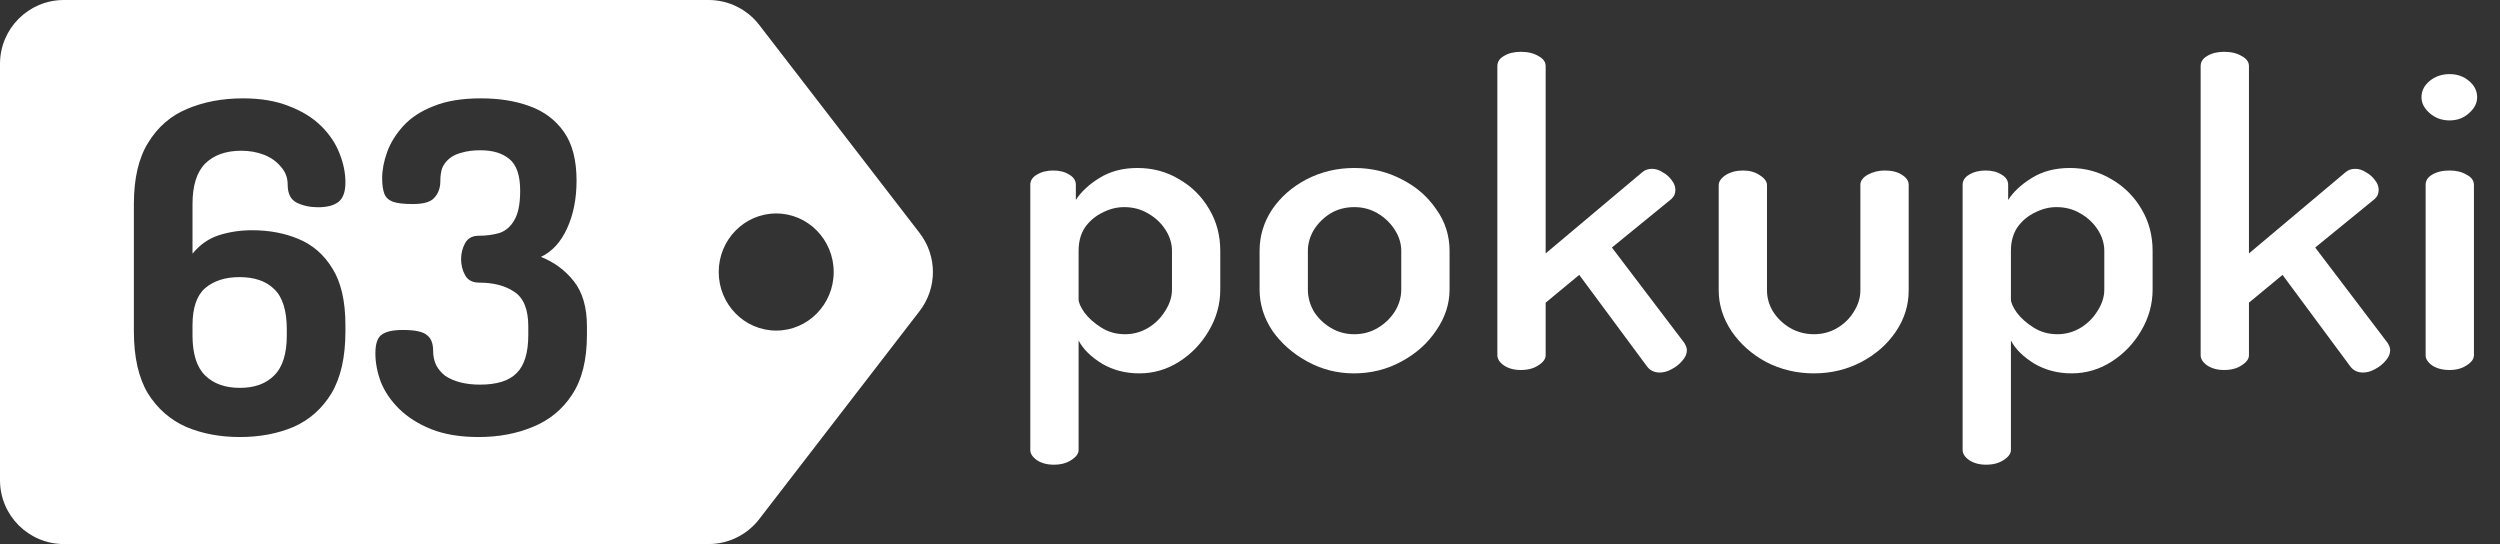
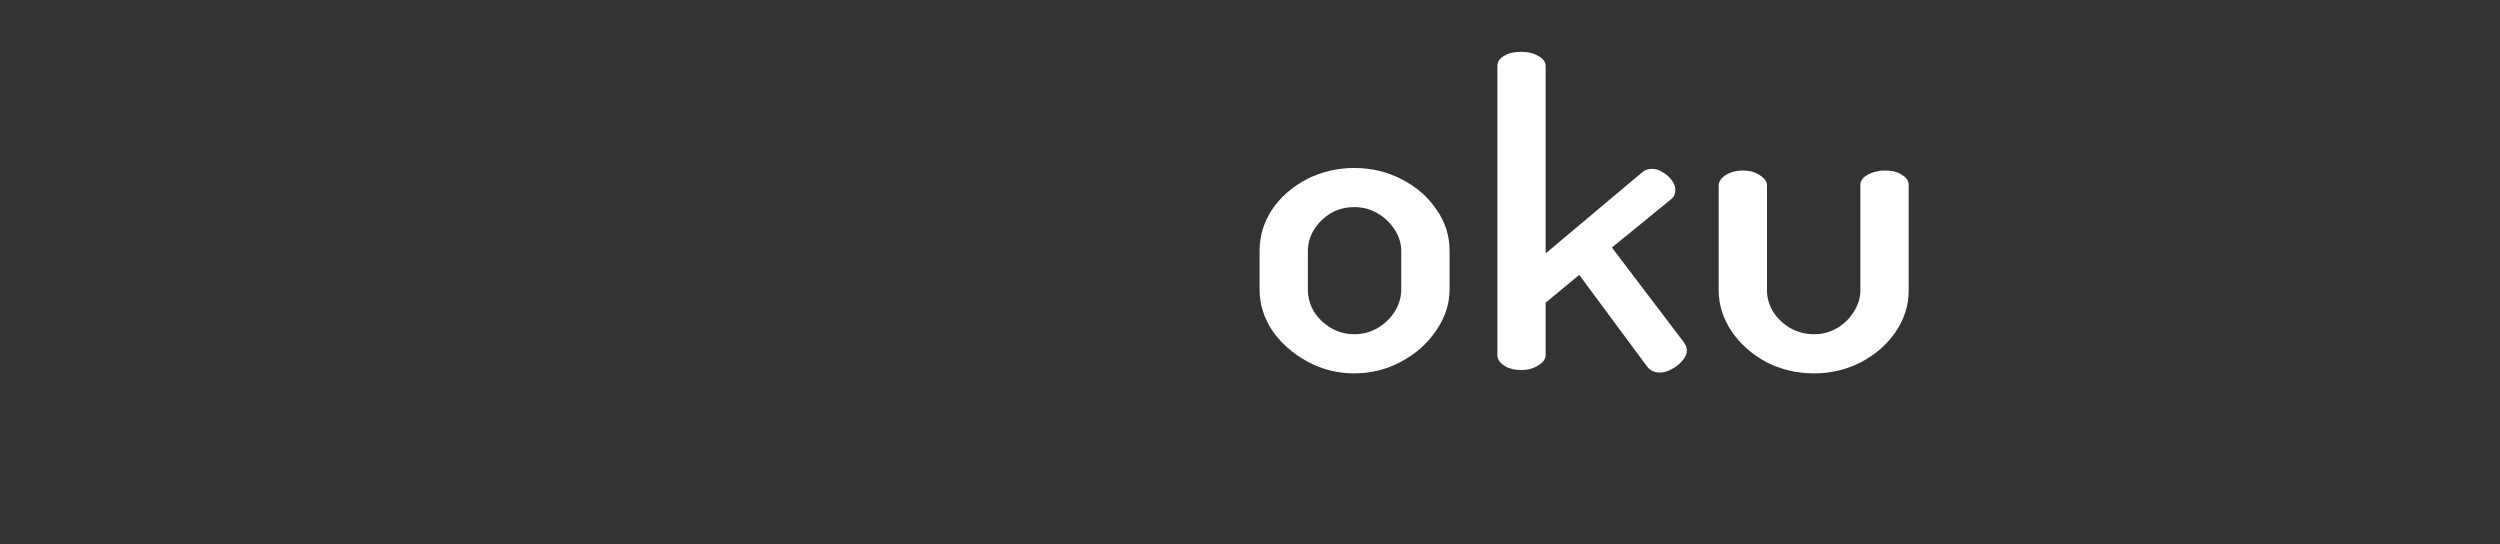
<svg xmlns="http://www.w3.org/2000/svg" width="193" height="42" viewBox="0 0 193 42" fill="none">
  <rect x="0" y="0" width="193" height="42" fill="#333333" stroke="none" />
-   <path fill-rule="evenodd" clip-rule="evenodd" d="M0 4.931C0 2.208 2.208 0 4.931 0H54.704C56.233 0 57.676 0.71 58.61 1.921L70.996 17.989C72.363 19.764 72.363 22.236 70.996 24.011L58.61 40.079C57.676 41.291 56.233 42 54.704 42H4.931C2.208 42 0 39.792 0 37.069V4.931ZM18.518 33.739C16.986 33.739 15.605 33.478 14.374 32.958C13.144 32.414 12.157 31.551 11.415 30.368C10.695 29.162 10.335 27.566 10.335 25.579V15.752C10.335 13.765 10.707 12.181 11.449 10.998C12.192 9.792 13.191 8.929 14.444 8.409C15.721 7.865 17.16 7.593 18.762 7.593C20.132 7.593 21.316 7.794 22.314 8.196C23.312 8.574 24.136 9.083 24.786 9.721C25.436 10.36 25.912 11.069 26.214 11.85C26.516 12.607 26.667 13.352 26.667 14.085C26.667 14.794 26.492 15.291 26.144 15.575C25.796 15.859 25.262 16 24.543 16C23.939 16 23.393 15.882 22.906 15.646C22.442 15.409 22.209 14.948 22.209 14.262C22.209 13.718 22.035 13.257 21.687 12.879C21.362 12.476 20.933 12.169 20.399 11.956C19.865 11.743 19.273 11.637 18.623 11.637C17.439 11.637 16.51 11.968 15.837 12.63C15.187 13.293 14.862 14.333 14.862 15.752V19.584C15.419 18.898 16.092 18.425 16.882 18.165C17.694 17.904 18.553 17.774 19.459 17.774C20.782 17.774 21.977 17.999 23.045 18.448C24.136 18.898 25.007 19.655 25.657 20.719C26.33 21.783 26.667 23.25 26.667 25.118V25.579C26.667 27.566 26.307 29.162 25.587 30.368C24.867 31.551 23.892 32.414 22.662 32.958C21.432 33.478 20.05 33.739 18.518 33.739ZM18.518 29.943C19.656 29.943 20.538 29.623 21.165 28.985C21.815 28.346 22.14 27.317 22.14 25.898V25.437C22.14 23.971 21.815 22.93 21.165 22.315C20.538 21.7 19.644 21.393 18.483 21.393C17.392 21.393 16.51 21.677 15.837 22.244C15.187 22.812 14.862 23.77 14.862 25.118V25.898C14.862 27.317 15.187 28.346 15.837 28.985C16.487 29.623 17.381 29.943 18.518 29.943ZM36.954 33.739C35.538 33.739 34.319 33.538 33.297 33.136C32.299 32.733 31.475 32.213 30.825 31.575C30.175 30.936 29.699 30.238 29.397 29.482C29.119 28.725 28.98 27.991 28.98 27.282C28.98 26.573 29.13 26.099 29.432 25.863C29.757 25.603 30.314 25.473 31.104 25.473C32.032 25.473 32.648 25.603 32.949 25.863C33.274 26.099 33.437 26.502 33.437 27.069C33.437 27.495 33.518 27.873 33.681 28.204C33.843 28.512 34.075 28.784 34.377 29.02C34.702 29.233 35.085 29.399 35.526 29.517C35.99 29.635 36.501 29.694 37.058 29.694C38.358 29.694 39.298 29.399 39.879 28.808C40.482 28.216 40.784 27.235 40.784 25.863V25.189C40.784 23.888 40.424 23.001 39.705 22.528C39.008 22.055 38.103 21.819 36.989 21.819C36.478 21.819 36.118 21.629 35.909 21.251C35.7 20.873 35.596 20.459 35.596 20.009C35.596 19.56 35.7 19.146 35.909 18.768C36.118 18.389 36.466 18.2 36.954 18.2C37.534 18.2 38.068 18.129 38.556 17.987C39.043 17.822 39.426 17.491 39.705 16.994C40.007 16.497 40.157 15.74 40.157 14.723C40.157 13.541 39.879 12.725 39.322 12.275C38.788 11.826 38.045 11.601 37.093 11.601C36.536 11.601 36.06 11.661 35.665 11.779C35.271 11.873 34.946 12.027 34.69 12.24C34.435 12.453 34.249 12.701 34.133 12.985C34.04 13.269 33.994 13.6 33.994 13.978C33.994 14.499 33.843 14.924 33.541 15.255C33.263 15.587 32.706 15.752 31.87 15.752C31.173 15.752 30.663 15.693 30.338 15.575C30.013 15.457 29.792 15.255 29.676 14.972C29.56 14.664 29.502 14.262 29.502 13.765C29.502 13.127 29.63 12.453 29.885 11.743C30.14 11.034 30.558 10.36 31.139 9.721C31.719 9.083 32.497 8.574 33.472 8.196C34.447 7.794 35.665 7.593 37.128 7.593C38.544 7.593 39.798 7.794 40.889 8.196C42.003 8.598 42.885 9.26 43.535 10.182C44.185 11.105 44.51 12.358 44.51 13.943C44.51 15.338 44.266 16.568 43.779 17.632C43.291 18.697 42.618 19.43 41.759 19.832C42.781 20.234 43.628 20.861 44.301 21.712C44.974 22.564 45.311 23.723 45.311 25.189V25.863C45.311 27.779 44.928 29.316 44.162 30.475C43.419 31.61 42.409 32.438 41.132 32.958C39.879 33.478 38.486 33.739 36.954 33.739ZM59.923 25.521C62.374 25.521 64.361 23.497 64.361 21C64.361 18.503 62.374 16.479 59.923 16.479C57.472 16.479 55.485 18.503 55.485 21C55.485 23.497 57.472 25.521 59.923 25.521Z" fill="white" />
-   <path d="M81.35 35.874C80.829 35.874 80.391 35.755 80.036 35.517C79.705 35.279 79.539 35.019 79.539 34.737V14.267C79.539 13.943 79.705 13.682 80.036 13.488C80.391 13.271 80.817 13.163 81.315 13.163C81.812 13.163 82.226 13.271 82.558 13.488C82.889 13.682 83.055 13.943 83.055 14.267V15.437C83.457 14.809 84.061 14.246 84.866 13.748C85.694 13.228 86.677 12.968 87.813 12.968C88.997 12.968 90.074 13.26 91.045 13.845C92.015 14.408 92.785 15.177 93.353 16.152C93.921 17.105 94.205 18.177 94.205 19.369V22.358C94.205 23.484 93.909 24.546 93.317 25.542C92.749 26.517 91.992 27.307 91.045 27.914C90.098 28.52 89.068 28.824 87.955 28.824C86.89 28.824 85.931 28.575 85.079 28.076C84.227 27.556 83.623 26.961 83.268 26.289V34.737C83.268 35.019 83.078 35.279 82.7 35.517C82.344 35.755 81.895 35.874 81.35 35.874ZM86.854 25.802C87.494 25.802 88.085 25.64 88.63 25.314C89.174 24.99 89.612 24.556 89.944 24.015C90.299 23.473 90.477 22.921 90.477 22.358V19.369C90.477 18.805 90.311 18.264 89.979 17.744C89.648 17.224 89.198 16.802 88.63 16.477C88.085 16.152 87.47 15.989 86.783 15.989C86.215 15.989 85.659 16.13 85.114 16.412C84.57 16.672 84.12 17.051 83.765 17.549C83.433 18.047 83.268 18.654 83.268 19.369V23.105C83.268 23.365 83.422 23.712 83.729 24.145C84.037 24.556 84.463 24.936 85.008 25.282C85.552 25.629 86.168 25.802 86.854 25.802Z" fill="white" />
  <path d="M104.52 28.824C103.241 28.824 102.046 28.52 100.933 27.914C99.82 27.307 98.921 26.517 98.234 25.542C97.571 24.546 97.24 23.484 97.24 22.358V19.369C97.24 18.221 97.559 17.159 98.199 16.184C98.861 15.21 99.749 14.43 100.862 13.845C101.998 13.26 103.229 12.968 104.555 12.968C105.881 12.968 107.1 13.26 108.213 13.845C109.325 14.408 110.213 15.177 110.876 16.152C111.563 17.105 111.906 18.177 111.906 19.369V22.358C111.906 23.462 111.563 24.513 110.876 25.509C110.213 26.506 109.314 27.307 108.177 27.914C107.065 28.52 105.845 28.824 104.52 28.824ZM104.555 25.802C105.218 25.802 105.822 25.64 106.366 25.314C106.911 24.99 107.349 24.567 107.68 24.047C108.012 23.506 108.177 22.943 108.177 22.358V19.369C108.177 18.805 108.012 18.264 107.68 17.744C107.349 17.224 106.911 16.802 106.366 16.477C105.822 16.152 105.218 15.989 104.555 15.989C103.869 15.989 103.253 16.152 102.708 16.477C102.188 16.802 101.762 17.224 101.43 17.744C101.122 18.264 100.968 18.805 100.968 19.369V22.358C100.968 22.943 101.122 23.506 101.43 24.047C101.762 24.567 102.199 24.99 102.744 25.314C103.289 25.64 103.892 25.802 104.555 25.802Z" fill="white" />
  <path d="M117.407 28.564C116.887 28.564 116.449 28.445 116.093 28.206C115.762 27.968 115.596 27.708 115.596 27.427V5.105C115.596 4.78 115.762 4.52 116.093 4.325C116.449 4.108 116.887 4 117.407 4C117.952 4 118.402 4.108 118.757 4.325C119.136 4.52 119.325 4.78 119.325 5.105V19.564L126.747 13.325C126.96 13.13 127.22 13.033 127.528 13.033C127.812 13.033 128.084 13.119 128.345 13.293C128.629 13.444 128.866 13.65 129.055 13.91C129.244 14.148 129.339 14.397 129.339 14.657C129.339 14.787 129.315 14.917 129.268 15.047C129.221 15.155 129.138 15.264 129.02 15.372L124.439 19.109L130.014 26.452C130.156 26.668 130.227 26.863 130.227 27.037C130.227 27.318 130.109 27.589 129.872 27.849C129.659 28.109 129.387 28.325 129.055 28.499C128.747 28.672 128.44 28.759 128.132 28.759C127.706 28.759 127.374 28.596 127.137 28.271L121.917 21.221L119.325 23.365V27.427C119.325 27.708 119.136 27.968 118.757 28.206C118.402 28.445 117.952 28.564 117.407 28.564Z" fill="white" />
  <path d="M140.034 28.824C138.709 28.824 137.478 28.531 136.341 27.946C135.229 27.34 134.341 26.549 133.678 25.575C133.015 24.578 132.684 23.527 132.684 22.423V14.3C132.684 14.018 132.861 13.758 133.216 13.52C133.595 13.282 134.045 13.163 134.566 13.163C135.063 13.163 135.489 13.282 135.844 13.52C136.223 13.758 136.412 14.018 136.412 14.3V22.423C136.412 22.986 136.566 23.527 136.874 24.047C137.205 24.567 137.643 24.99 138.188 25.314C138.756 25.64 139.372 25.802 140.034 25.802C140.697 25.802 141.301 25.64 141.845 25.314C142.39 24.99 142.816 24.567 143.124 24.047C143.455 23.527 143.621 22.986 143.621 22.423V14.267C143.621 13.964 143.81 13.704 144.189 13.488C144.592 13.271 145.03 13.163 145.503 13.163C146.048 13.163 146.486 13.271 146.817 13.488C147.172 13.704 147.35 13.964 147.35 14.267V22.423C147.35 23.571 147.018 24.632 146.355 25.607C145.693 26.582 144.805 27.361 143.692 27.946C142.579 28.531 141.36 28.824 140.034 28.824Z" fill="white" />
-   <path d="M153.326 35.874C152.805 35.874 152.367 35.755 152.012 35.517C151.681 35.279 151.515 35.019 151.515 34.737V14.267C151.515 13.943 151.681 13.682 152.012 13.488C152.367 13.271 152.793 13.163 153.29 13.163C153.788 13.163 154.202 13.271 154.533 13.488C154.865 13.682 155.03 13.943 155.03 14.267V15.437C155.433 14.809 156.037 14.246 156.841 13.748C157.67 13.228 158.653 12.968 159.789 12.968C160.973 12.968 162.05 13.26 163.02 13.845C163.991 14.408 164.761 15.177 165.329 16.152C165.897 17.105 166.181 18.177 166.181 19.369V22.358C166.181 23.484 165.885 24.546 165.293 25.542C164.725 26.517 163.967 27.307 163.02 27.914C162.073 28.52 161.044 28.824 159.931 28.824C158.866 28.824 157.907 28.575 157.055 28.076C156.202 27.556 155.599 26.961 155.243 26.289V34.737C155.243 35.019 155.054 35.279 154.675 35.517C154.32 35.755 153.87 35.874 153.326 35.874ZM158.83 25.802C159.469 25.802 160.061 25.64 160.606 25.314C161.15 24.99 161.588 24.556 161.92 24.015C162.275 23.473 162.452 22.921 162.452 22.358V19.369C162.452 18.805 162.287 18.264 161.955 17.744C161.624 17.224 161.174 16.802 160.606 16.477C160.061 16.152 159.446 15.989 158.759 15.989C158.191 15.989 157.635 16.13 157.09 16.412C156.546 16.672 156.096 17.051 155.741 17.549C155.409 18.047 155.243 18.654 155.243 19.369V23.105C155.243 23.365 155.397 23.712 155.705 24.145C156.013 24.556 156.439 24.936 156.984 25.282C157.528 25.629 158.144 25.802 158.83 25.802Z" fill="white" />
-   <path d="M171.701 28.564C171.18 28.564 170.742 28.445 170.387 28.206C170.056 27.968 169.89 27.708 169.89 27.427V5.105C169.89 4.78 170.056 4.52 170.387 4.325C170.742 4.108 171.18 4 171.701 4C172.246 4 172.696 4.108 173.051 4.325C173.429 4.52 173.619 4.78 173.619 5.105V19.564L181.041 13.325C181.254 13.13 181.514 13.033 181.822 13.033C182.106 13.033 182.378 13.119 182.639 13.293C182.923 13.444 183.16 13.65 183.349 13.91C183.538 14.148 183.633 14.397 183.633 14.657C183.633 14.787 183.609 14.917 183.562 15.047C183.515 15.155 183.432 15.264 183.313 15.372L178.733 19.109L184.308 26.452C184.45 26.668 184.521 26.863 184.521 27.037C184.521 27.318 184.403 27.589 184.166 27.849C183.953 28.109 183.68 28.325 183.349 28.499C183.041 28.672 182.733 28.759 182.426 28.759C182 28.759 181.668 28.596 181.431 28.271L176.211 21.221L173.619 23.365V27.427C173.619 27.708 173.429 27.968 173.051 28.206C172.696 28.445 172.246 28.564 171.701 28.564Z" fill="white" />
-   <path d="M189.106 9.296C188.514 9.296 188.005 9.112 187.579 8.744C187.153 8.376 186.939 7.964 186.939 7.509C186.939 7.011 187.153 6.589 187.579 6.242C188.005 5.895 188.514 5.722 189.106 5.722C189.698 5.722 190.195 5.895 190.597 6.242C191.023 6.589 191.236 7.011 191.236 7.509C191.236 7.964 191.023 8.376 190.597 8.744C190.195 9.112 189.698 9.296 189.106 9.296ZM189.106 28.564C188.561 28.564 188.111 28.445 187.756 28.206C187.425 27.968 187.259 27.708 187.259 27.427V14.267C187.259 13.943 187.425 13.682 187.756 13.488C188.111 13.271 188.561 13.163 189.106 13.163C189.627 13.163 190.064 13.271 190.42 13.488C190.798 13.682 190.988 13.943 190.988 14.267V27.427C190.988 27.708 190.798 27.968 190.42 28.206C190.064 28.445 189.627 28.564 189.106 28.564Z" fill="white" />
</svg>